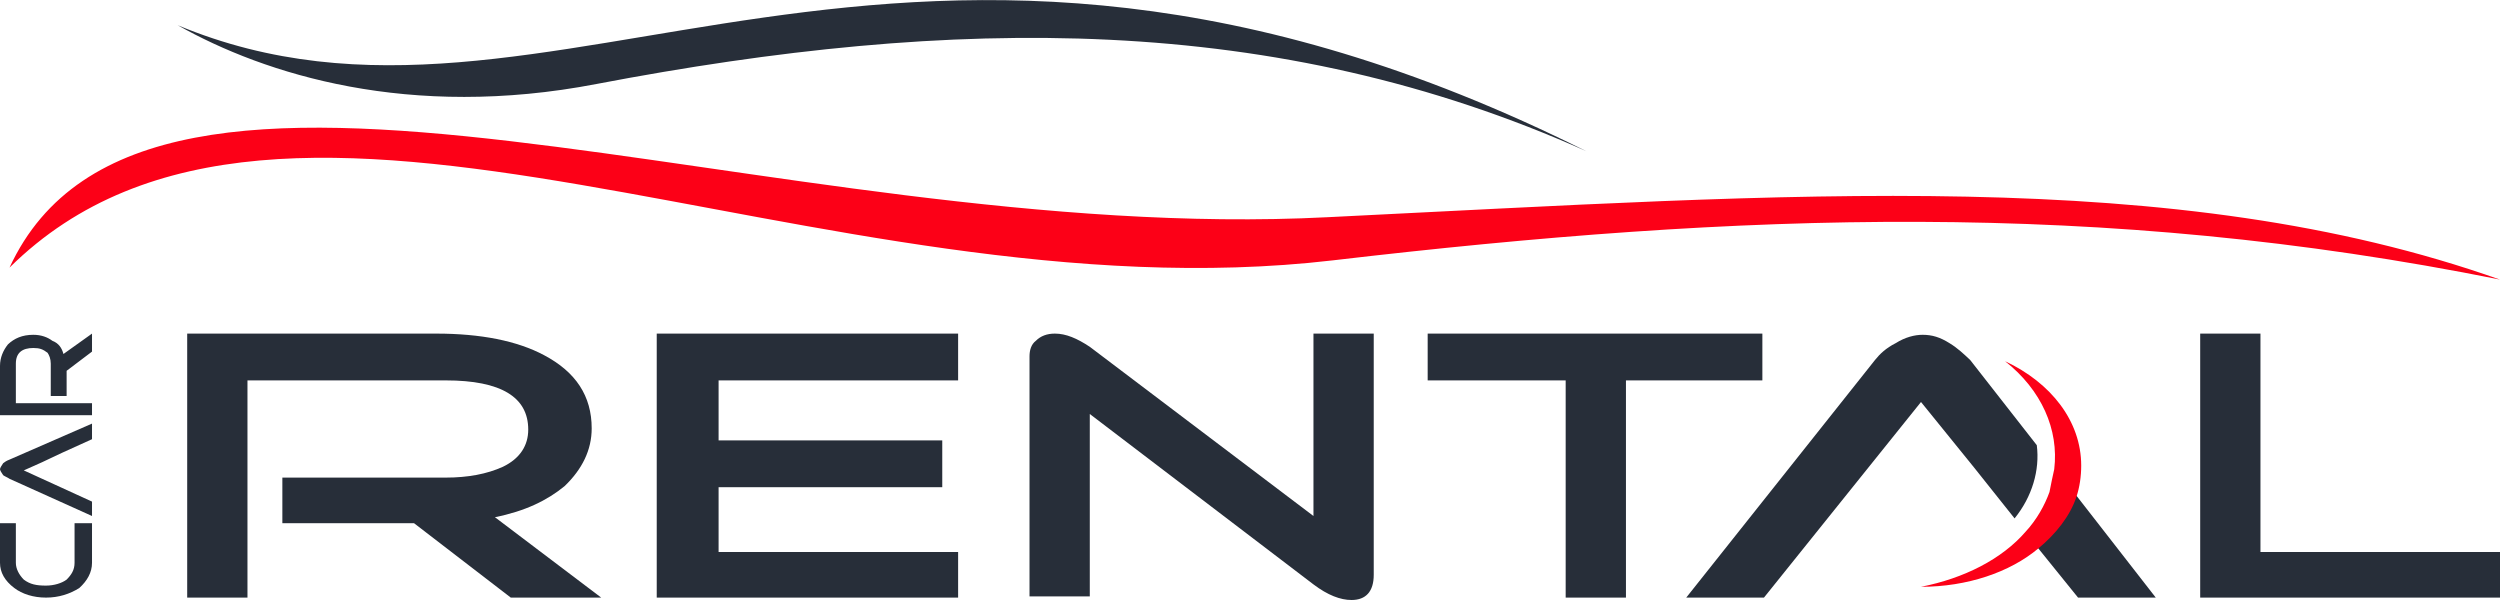
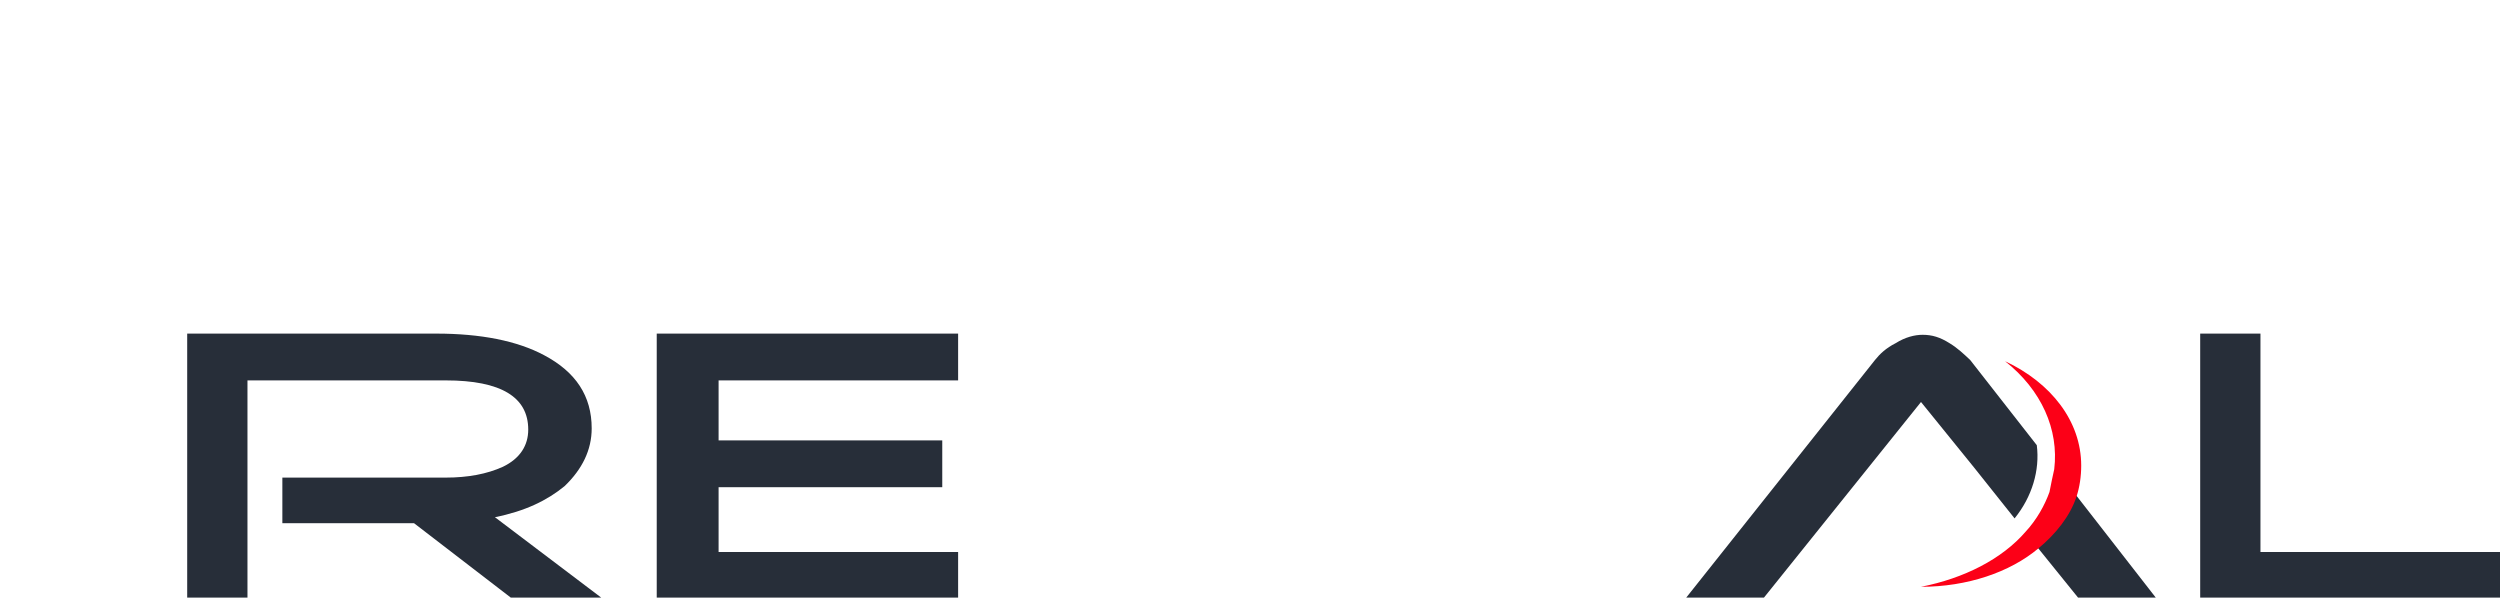
<svg xmlns="http://www.w3.org/2000/svg" width="250" height="60" viewBox="0 0 250 60" fill="none">
  <g clip-path="url(#clip0_184_105)">
-     <path fill-rule="evenodd" clip-rule="evenodd" d="M132.773 21.72C179.41 19.44 217.481 16.44 250 27.96C210.026 19.92 174.176 21.24 133.249 26.04C81.695 32.04 28.395 -0.36 0.952 26.76C14.753 -3.12 76.777 24.6 132.773 21.72Z" fill="#FC0017" />
-     <path fill-rule="evenodd" clip-rule="evenodd" d="M158.63 15.12C127.538 1.2 95.495 1.56 59.645 8.4C40.926 12 26.491 7.44 17.767 2.52C55.203 18.12 89.626 -19.32 158.63 15.12Z" fill="#272E39" />
    <path fill-rule="evenodd" clip-rule="evenodd" d="M215.577 59.76H207.805L202.57 53.28C204.315 51.36 205.266 49.2 205.584 46.92L215.577 59.76ZM201.459 51.84C196.383 45.48 198.921 48.6 192.1 40.2L176.396 59.76H168.623L187.5 36C187.976 35.4 188.61 34.8 189.562 34.32C190.514 33.72 191.466 33.48 192.259 33.48C193.211 33.48 194.004 33.72 194.956 34.32C195.749 34.8 196.383 35.4 197.018 36L203.68 44.52C203.997 47.04 203.204 49.68 201.459 51.84Z" fill="#272E39" />
-     <path fill-rule="evenodd" clip-rule="evenodd" d="M176.237 38.04H162.595V59.76H156.567V38.04H142.767V33.36H176.237V38.04Z" fill="#272E39" />
-     <path fill-rule="evenodd" clip-rule="evenodd" d="M137.374 57.48C137.374 59.16 136.581 60 135.153 60C134.043 60 132.774 59.52 131.346 58.44L108.979 41.4V59.64H102.951V35.64C102.951 35.04 103.11 34.44 103.586 34.08C104.062 33.6 104.696 33.36 105.489 33.36C106.6 33.36 107.71 33.84 108.979 34.68L131.346 51.6V33.36H137.374V57.48Z" fill="#272E39" />
    <path fill-rule="evenodd" clip-rule="evenodd" d="M95.812 59.76H65.673V33.36H95.812V38.04H71.859V44.04H94.226V48.72H71.859V55.2H95.812V59.76Z" fill="#272E39" />
    <path fill-rule="evenodd" clip-rule="evenodd" d="M60.121 59.76H51.079L41.403 52.32H28.236V47.76H44.575C46.796 47.76 48.7 47.4 50.286 46.68C52.031 45.84 52.824 44.52 52.824 42.96C52.824 39.72 50.127 38.04 44.575 38.04H24.747V59.76H18.719V33.36H43.624C48.065 33.36 51.714 34.08 54.41 35.52C57.583 37.2 59.169 39.6 59.169 42.84C59.169 45 58.218 46.92 56.473 48.6C54.728 50.04 52.507 51.12 49.493 51.72L60.121 59.76Z" fill="#272E39" />
    <path fill-rule="evenodd" clip-rule="evenodd" d="M250 59.76H220.019V33.36H226.046V55.2H250V59.76Z" fill="#272E39" />
-     <path fill-rule="evenodd" clip-rule="evenodd" d="M9.201 33.36V35.16L6.662 37.08V39.6H5.076V36.36C5.076 35.88 4.918 35.52 4.759 35.28C4.283 34.92 3.966 34.8 3.331 34.8C2.221 34.8 1.586 35.28 1.586 36.36V40.32H9.201V41.52H0V36.6C0 35.76 0.317 35.04 0.793 34.44C1.428 33.84 2.221 33.48 3.331 33.48C4.124 33.48 4.759 33.72 5.235 34.08C5.869 34.32 6.187 34.8 6.345 35.4L9.201 33.36ZM9.201 52.32V56.28C9.201 57.24 8.725 58.08 7.931 58.8C6.98 59.4 5.869 59.76 4.6 59.76C3.331 59.76 2.221 59.4 1.428 58.8C0.476 58.08 0 57.24 0 56.28V52.32H1.586V56.28C1.586 56.88 1.904 57.48 2.379 57.96C3.014 58.44 3.648 58.56 4.6 58.56C5.393 58.56 6.187 58.32 6.662 57.96C7.138 57.48 7.456 57 7.456 56.28V52.32H9.201ZM9.201 42.36V43.92C3.331 46.56 6.187 45.36 2.379 47.04L9.201 50.16V51.6L0.952 47.88C0.793 47.76 0.476 47.64 0.317 47.52C0.159 47.28 0 47.04 0 46.92C0 46.8 0.159 46.56 0.317 46.32C0.476 46.2 0.635 46.08 0.952 45.96L9.201 42.36Z" fill="#272E39" />
    <path fill-rule="evenodd" clip-rule="evenodd" d="M202.569 53.16C200.19 55.92 196.383 57.84 192.1 58.68C196.7 58.68 200.983 57.24 203.838 54.84C205.583 53.4 207.011 51.6 207.645 49.68C207.963 48.72 208.121 47.64 208.121 46.56C208.121 42.12 205.107 38.28 200.507 36.12C204.155 39 205.9 42.96 205.424 46.92C205.266 47.64 205.107 48.36 204.949 49.2C204.473 50.52 203.68 51.96 202.569 53.16Z" fill="#FC0017" />
  </g>
  <defs>
    <clipPath id="clip0_184_105">
      <rect width="250" height="60" fill="white" />
    </clipPath>
  </defs>
</svg>